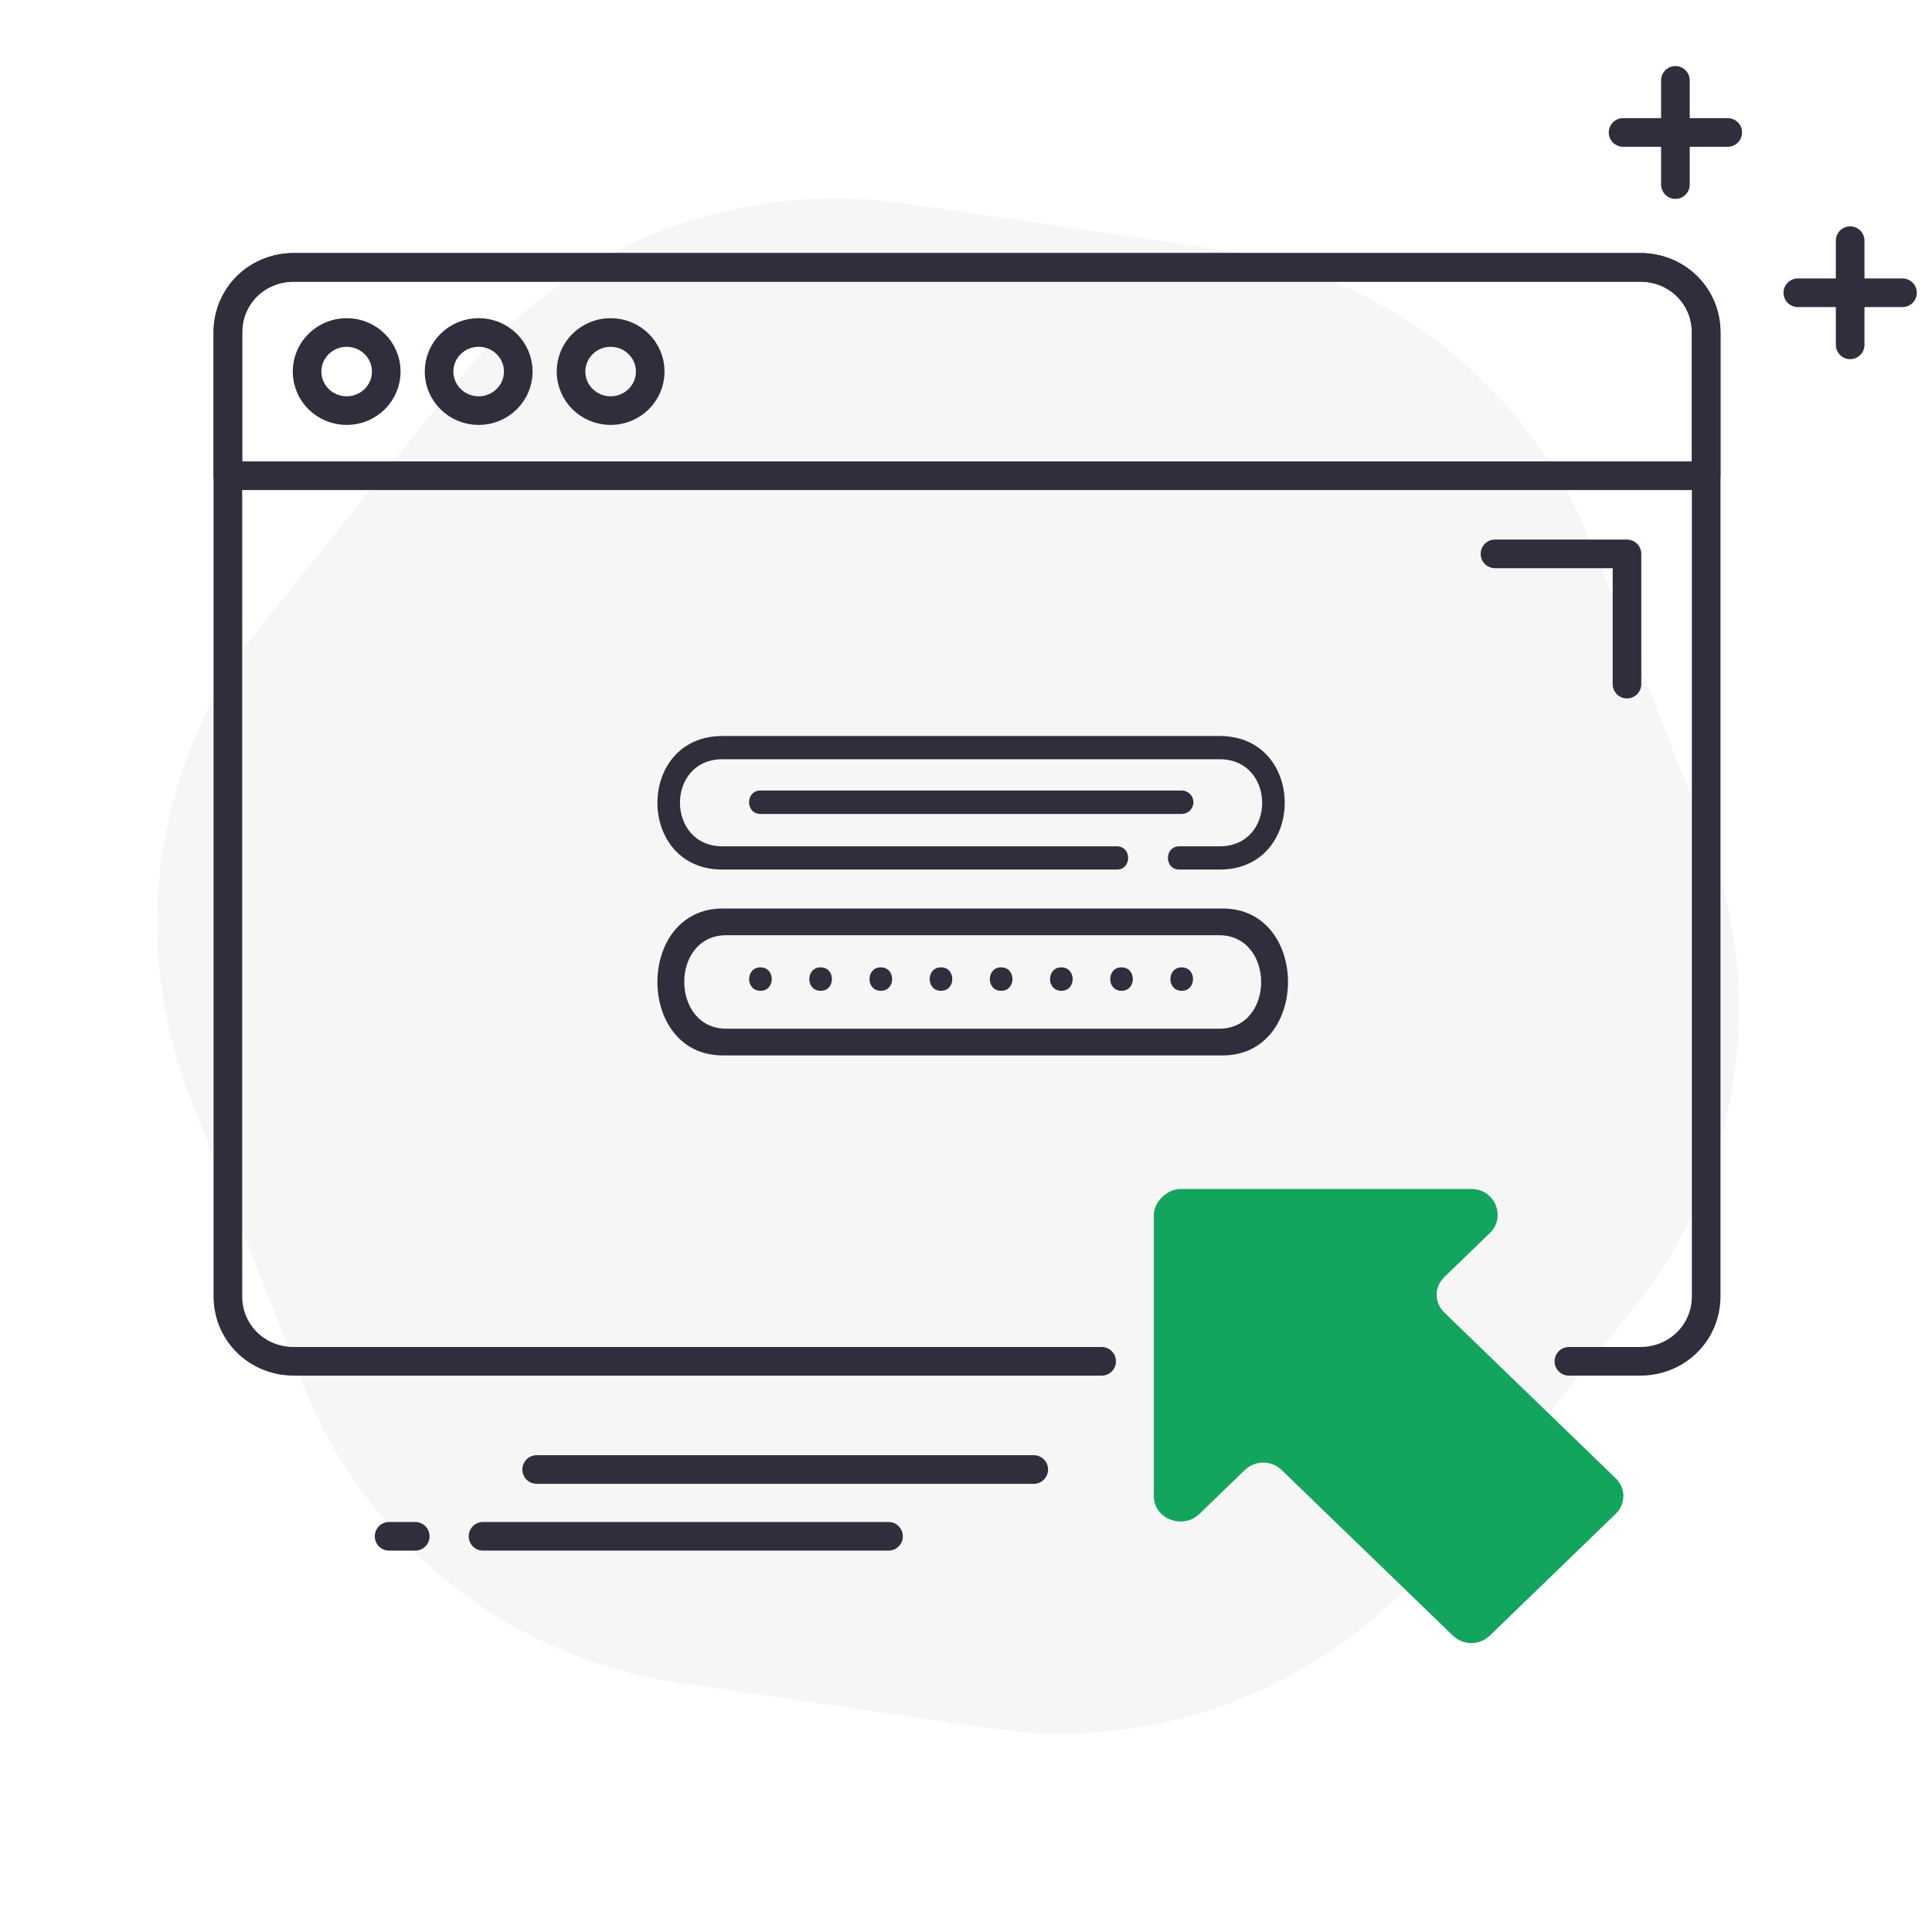
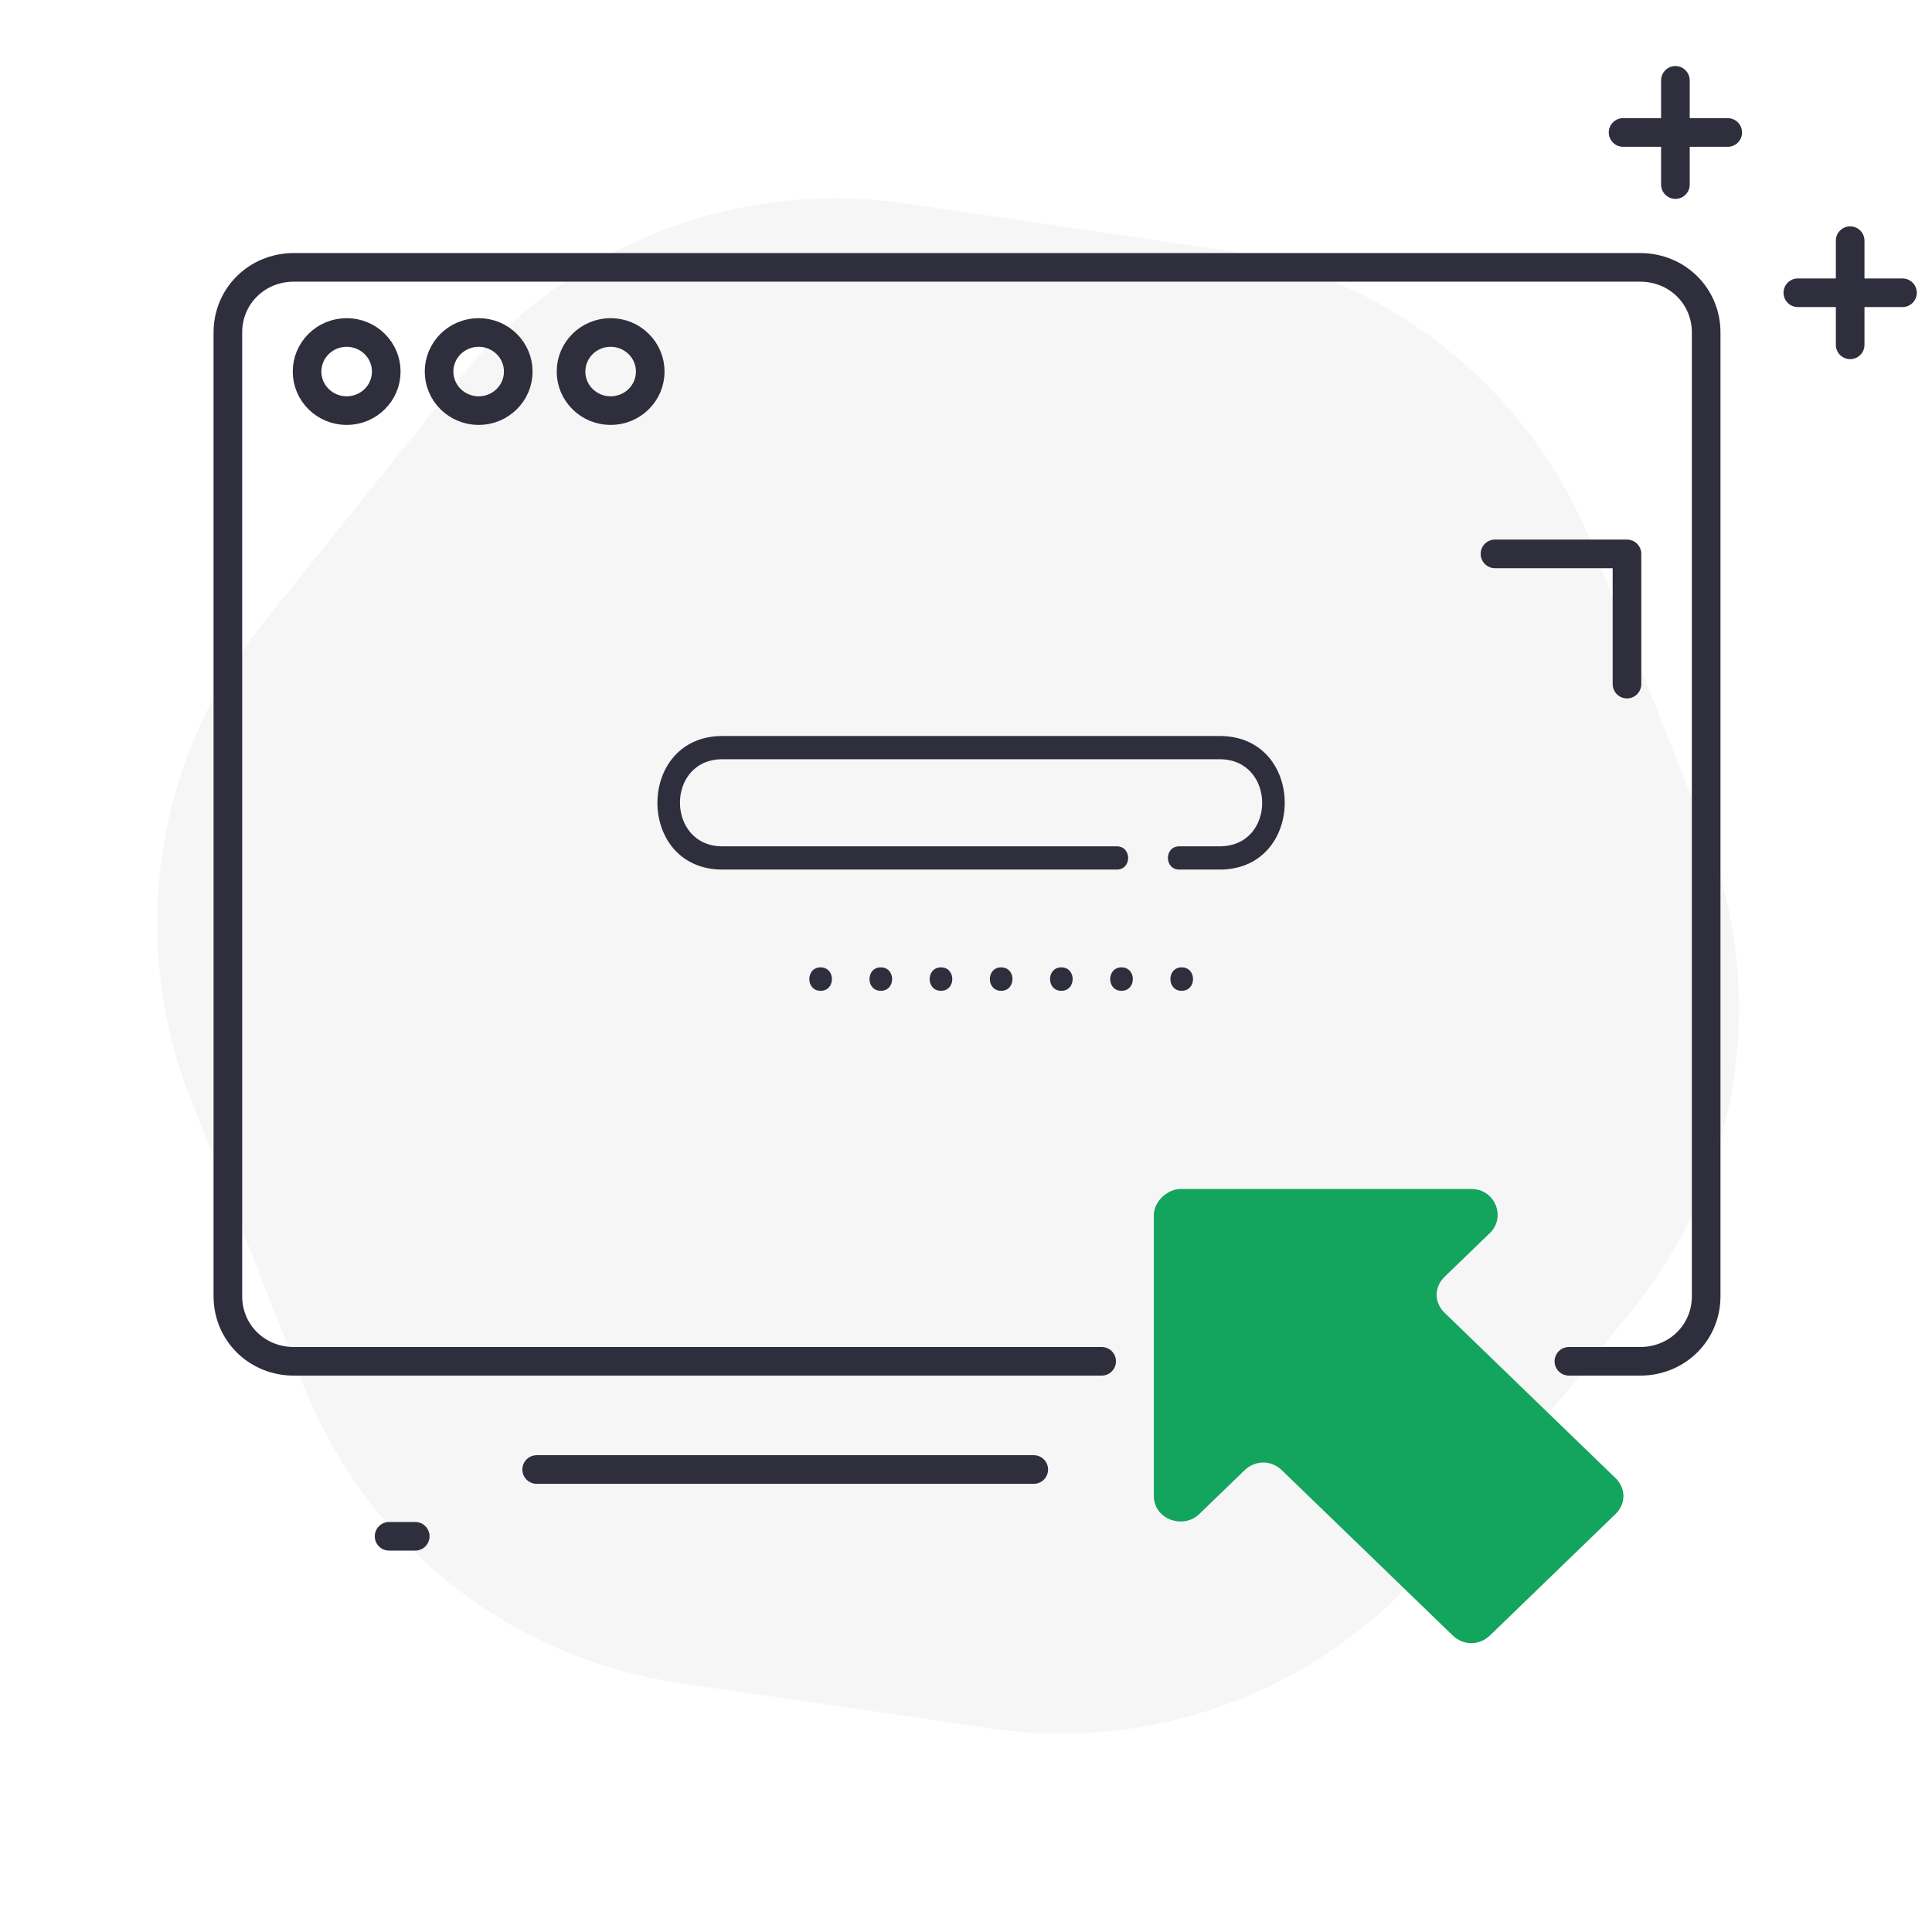
<svg xmlns="http://www.w3.org/2000/svg" width="108" height="108" viewBox="0 0 108 108" fill="none">
  <path fill-rule="evenodd" clip-rule="evenodd" d="M89.051 30.587C85.538 21.666 77.507 15.308 67.996 13.919L50.574 11.372C41.138 9.993 31.669 13.715 25.703 21.148L14.687 34.87C8.673 42.361 7.131 52.482 10.644 61.403L16.95 77.413C20.462 86.334 28.494 92.692 38.004 94.081L55.426 96.627C64.863 98.007 74.331 94.285 80.298 86.852L91.314 73.129C97.327 65.638 98.868 55.518 95.356 46.598L89.051 30.587Z" fill="#E0E0E0" fill-opacity="0.279" />
  <path d="M61.583 76.098H16.427C14.361 76.098 12.738 74.497 12.738 72.458V18.586C12.738 16.548 14.361 14.946 16.427 14.946H91.686C93.752 14.946 95.376 16.548 95.376 18.586V72.458C95.376 74.497 93.752 76.098 91.686 76.098H87.702" stroke="#2E2E3D" stroke-width="1.6" stroke-linecap="round" stroke-linejoin="round" />
-   <path fill-rule="evenodd" clip-rule="evenodd" d="M91.686 14.946H16.427C14.361 14.946 12.738 16.548 12.738 18.586V26.594H95.376V18.586C95.376 16.548 93.752 14.946 91.686 14.946Z" stroke="#2E2E3D" stroke-width="1.6" stroke-linecap="round" stroke-linejoin="round" />
  <path fill-rule="evenodd" clip-rule="evenodd" d="M19.379 22.954C20.601 22.954 21.592 21.977 21.592 20.77C21.592 19.564 20.601 18.586 19.379 18.586C18.156 18.586 17.165 19.564 17.165 20.77C17.165 21.977 18.156 22.954 19.379 22.954Z" stroke="#2E2E3D" stroke-width="1.6" stroke-linecap="round" stroke-linejoin="round" />
  <path fill-rule="evenodd" clip-rule="evenodd" d="M26.757 22.954C27.98 22.954 28.971 21.977 28.971 20.77C28.971 19.564 27.98 18.586 26.757 18.586C25.535 18.586 24.544 19.564 24.544 20.77C24.544 21.977 25.535 22.954 26.757 22.954Z" stroke="#2E2E3D" stroke-width="1.6" stroke-linecap="round" stroke-linejoin="round" />
  <path fill-rule="evenodd" clip-rule="evenodd" d="M34.135 22.954C35.357 22.954 36.348 21.977 36.348 20.77C36.348 19.564 35.357 18.586 34.135 18.586C32.912 18.586 31.921 19.564 31.921 20.77C31.921 21.977 32.912 22.954 34.135 22.954Z" stroke="#2E2E3D" stroke-width="1.6" stroke-linecap="round" stroke-linejoin="round" />
  <path d="M83.57 30.962H90.949V38.242" stroke="#2E2E3D" stroke-width="1.6" stroke-linecap="round" stroke-linejoin="round" />
  <path fill-rule="evenodd" clip-rule="evenodd" d="M64.5 67.909V83.631C64.5 84.929 66.141 85.506 67.035 84.641L69.571 82.189C70.168 81.612 71.062 81.612 71.659 82.189L81.204 91.42C81.801 91.997 82.696 91.997 83.293 91.42L90.303 84.641C90.899 84.064 90.899 83.198 90.303 82.621L80.757 73.39C80.16 72.813 80.16 71.948 80.757 71.371L83.293 68.918C84.188 68.053 83.591 66.466 82.249 66.466H65.992C65.246 66.466 64.5 67.188 64.5 67.909Z" fill="#13a45e" />
  <path d="M57.788 82.147H30" stroke="#2E2E3D" stroke-width="1.6" stroke-linecap="round" stroke-linejoin="round" />
-   <path d="M49.669 85.88H27" stroke="#2E2E3D" stroke-width="1.6" stroke-linecap="round" stroke-linejoin="round" />
  <path d="M23.212 85.88H21.75" stroke="#2E2E3D" stroke-width="1.6" stroke-linecap="round" stroke-linejoin="round" />
  <path d="M90.731 7.405H96.581" stroke="#2E2E3D" stroke-width="1.6" stroke-linecap="round" stroke-linejoin="round" />
  <path d="M93.656 4.493V10.317" stroke="#2E2E3D" stroke-width="1.6" stroke-linecap="round" stroke-linejoin="round" />
  <path d="M100.5 16.365H106.35" stroke="#2E2E3D" stroke-width="1.6" stroke-linecap="round" stroke-linejoin="round" />
  <path d="M103.425 13.453V19.277" stroke="#2E2E3D" stroke-width="1.6" stroke-linecap="round" stroke-linejoin="round" />
-   <path fill-rule="evenodd" clip-rule="evenodd" d="M40.405 50.786H68.345C73.223 50.786 73.214 58.999 68.345 58.999H40.405C35.527 58.999 35.536 50.786 40.405 50.786ZM40.604 57.506H68.146C71.295 57.506 71.274 52.279 68.146 52.279H40.604C37.455 52.279 37.476 57.506 40.604 57.506Z" fill="#2E2E3D" />
-   <path d="M42.51 54.076C41.667 54.076 41.665 55.387 42.51 55.387C43.352 55.387 43.354 54.076 42.51 54.076Z" fill="#2E2E3D" />
  <path d="M45.873 54.076C45.031 54.076 45.029 55.387 45.873 55.387C46.716 55.387 46.718 54.076 45.873 54.076Z" fill="#2E2E3D" />
  <path d="M49.238 54.076C48.395 54.076 48.393 55.387 49.238 55.387C50.08 55.387 50.082 54.076 49.238 54.076Z" fill="#2E2E3D" />
  <path d="M52.601 54.076C51.759 54.076 51.757 55.387 52.601 55.387C53.444 55.387 53.446 54.076 52.601 54.076Z" fill="#2E2E3D" />
  <path d="M55.966 54.076C55.123 54.076 55.121 55.387 55.966 55.387C56.808 55.387 56.81 54.076 55.966 54.076Z" fill="#2E2E3D" />
  <path d="M59.33 54.076C58.487 54.076 58.486 55.387 59.33 55.387C60.172 55.387 60.174 54.076 59.33 54.076Z" fill="#2E2E3D" />
  <path d="M62.694 54.076C61.851 54.076 61.849 55.387 62.694 55.387C63.536 55.387 63.538 54.076 62.694 54.076Z" fill="#2E2E3D" />
  <path d="M66.058 54.076C65.215 54.076 65.214 55.387 66.058 55.387C66.901 55.387 66.902 54.076 66.058 54.076Z" fill="#2E2E3D" />
  <path d="M68.181 41.143H40.386C35.542 41.143 35.534 48.61 40.386 48.61H62.43C63.276 48.61 63.276 47.31 62.43 47.31H40.386C37.229 47.31 37.208 42.442 40.386 42.442H68.181C71.338 42.442 71.359 47.31 68.181 47.31H65.922C65.076 47.31 65.076 48.61 65.922 48.61H68.181C73.025 48.61 73.033 41.143 68.181 41.143V41.143Z" fill="#2E2E3D" />
-   <path d="M66.713 44.845C66.713 44.483 66.42 44.19 66.058 44.19H42.51C41.663 44.19 41.663 45.5 42.51 45.5H66.058C66.42 45.5 66.713 45.206 66.713 44.845Z" fill="#2E2E3D" />
</svg>